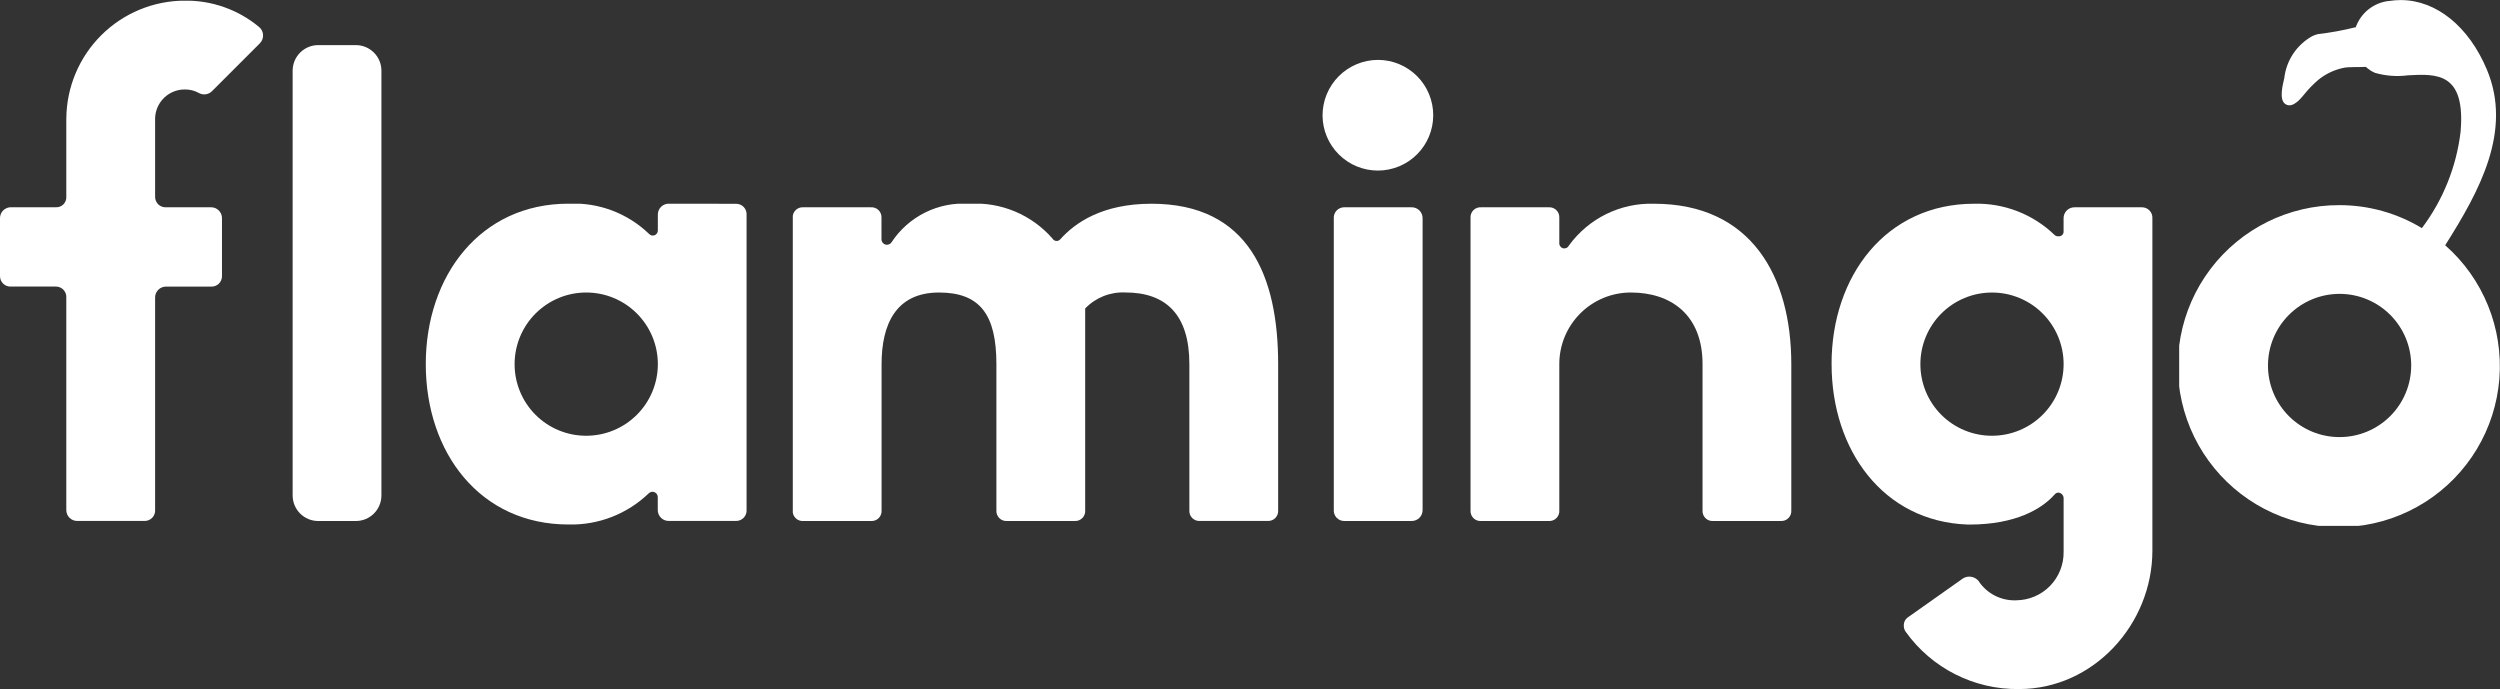
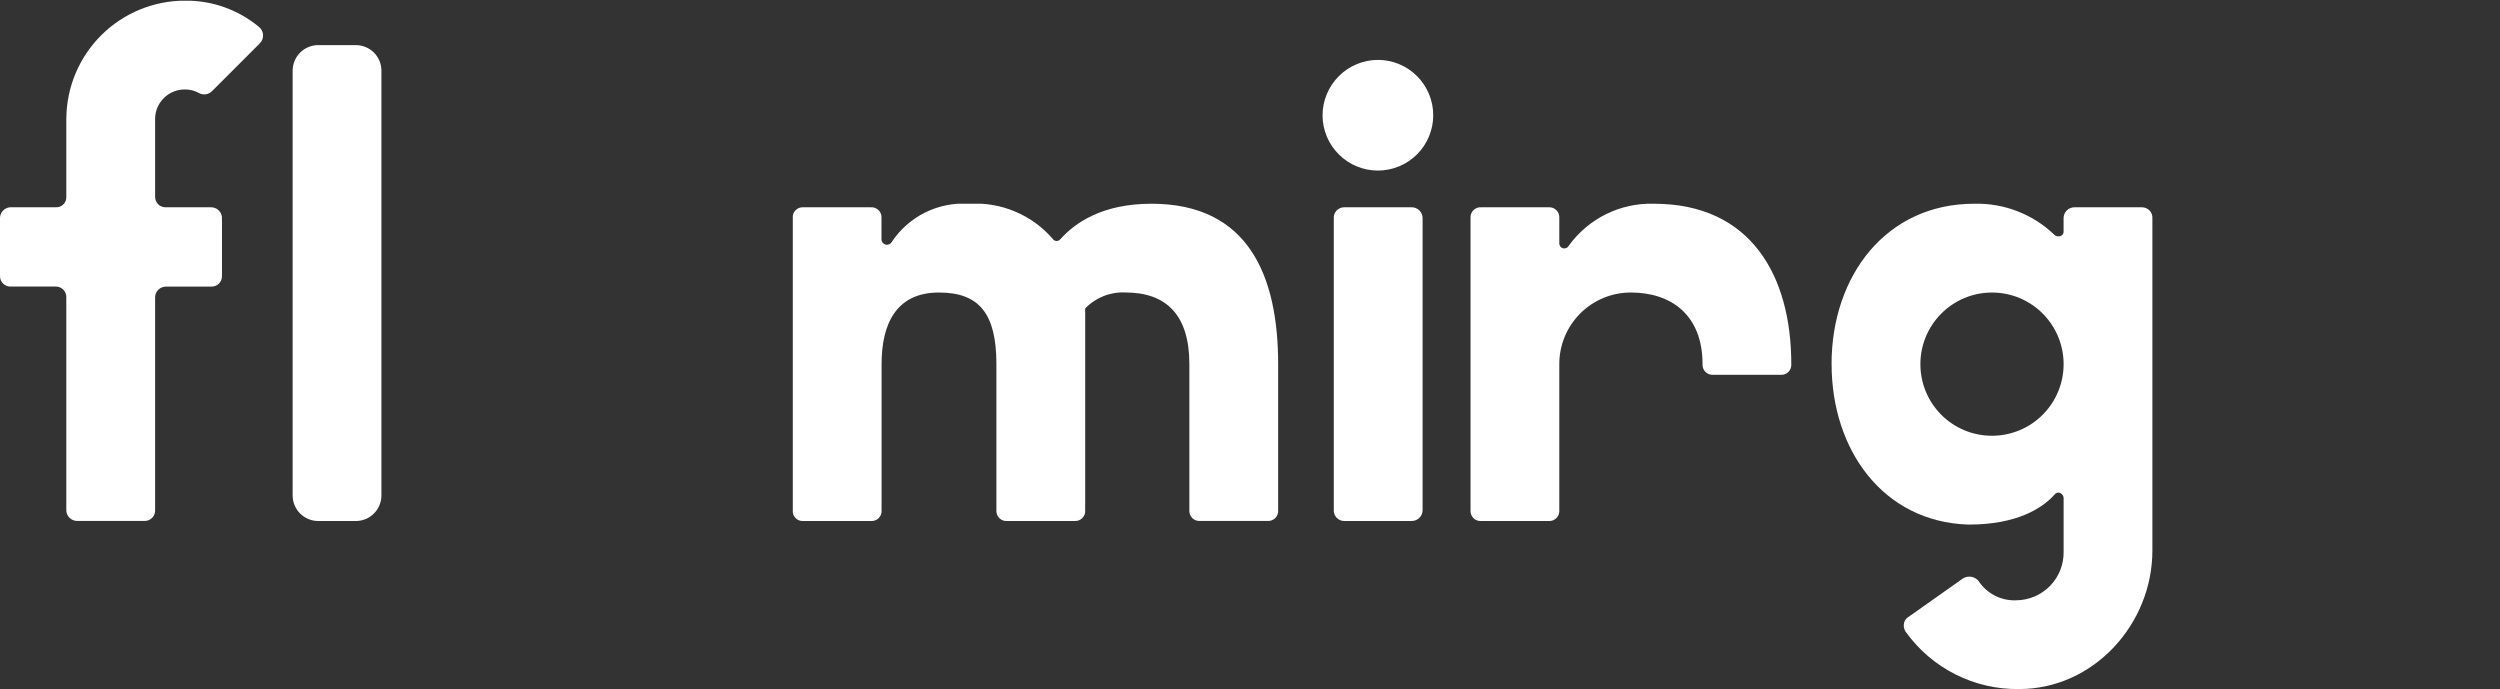
<svg xmlns="http://www.w3.org/2000/svg" width="198.042" height="54.588" viewBox="0 0 198.042 54.588">
  <rect x="0" y="0" width="198.042" height="54.588" fill="#333333" stroke="none" />
  <defs>
    <clipPath id="clip-path">
      <path id="Path_17" data-name="Path 17" d="M443.053,691.614V697.8a.788.788,0,0,1-.844.844h-3.517a.862.862,0,0,0-.891.891v4.548a.825.825,0,0,0,.891.844h3.517a.825.825,0,0,1,.844.891v16.786a.862.862,0,0,0,.891.891h5.3a.825.825,0,0,0,.844-.891V705.821a.862.862,0,0,1,.891-.891h3.516a.825.825,0,0,0,.891-.844v-4.548a.862.862,0,0,0-.891-.891h-3.516a.825.825,0,0,1-.891-.844v-6.189a2.342,2.342,0,0,1,2.345-2.3,2.225,2.225,0,0,1,1.125.281.864.864,0,0,0,1.031-.141l3.8-3.8a.874.874,0,0,0-.094-1.313,9.033,9.033,0,0,0-5.861-2.063,9.4,9.4,0,0,0-9.378,9.331" transform="translate(-437.801 -682.283)" fill="#fff" />
    </clipPath>
    <clipPath id="clip-path-2">
      <path id="Rectangle_10" data-name="Rectangle 10" d="M2.027,0H5.006A2.027,2.027,0,0,1,7.033,2.027V35.671A2.027,2.027,0,0,1,5.006,37.7H2.026A2.026,2.026,0,0,1,0,35.672V2.027A2.027,2.027,0,0,1,2.027,0Z" fill="#fff" />
    </clipPath>
    <clipPath id="clip-path-3">
-       <path id="Path_18" data-name="Path 18" d="M525.836,733.611a5.674,5.674,0,1,1,5.674,5.673,5.663,5.663,0,0,1-5.674-5.673M538.074,720.9a.862.862,0,0,0-.891.891v1.219a.4.4,0,0,1-.7.281A8.576,8.576,0,0,0,530.1,720.9c-6.987,0-11.3,5.72-11.3,12.707,0,7.033,4.313,12.707,11.3,12.707a8.834,8.834,0,0,0,6.377-2.485.42.42,0,0,1,.7.328v.984a.862.862,0,0,0,.891.891h5.3a.825.825,0,0,0,.844-.891V721.8a.825.825,0,0,0-.844-.891Z" transform="translate(-518.803 -720.904)" fill="#fff" />
-     </clipPath>
+       </clipPath>
    <clipPath id="clip-path-4">
      <path id="Path_19" data-name="Path 19" d="M609.8,723.718a.373.373,0,0,1-.61-.047,8.093,8.093,0,0,0-6.611-2.766,6.81,6.81,0,0,0-6.143,3.047.433.433,0,0,1-.8-.234v-1.688a.788.788,0,0,0-.844-.844h-5.345a.788.788,0,0,0-.844.844v23.163a.788.788,0,0,0,.844.844H594.8a.788.788,0,0,0,.844-.844V733.611c0-3.142,1.126-5.674,4.548-5.674,3.235,0,4.548,1.735,4.548,5.674v11.581a.788.788,0,0,0,.844.844h5.345a.788.788,0,0,0,.844-.844V729.2a4.133,4.133,0,0,1,3.189-1.266c3.189,0,5.064,1.735,5.064,5.674v11.581a.788.788,0,0,0,.844.844h5.345a.788.788,0,0,0,.844-.844V733.611c0-6.987-2.345-12.707-10.034-12.707-3.892,0-6.048,1.5-7.221,2.813" transform="translate(-588.611 -720.904)" fill="#fff" />
    </clipPath>
    <clipPath id="clip-path-5">
      <path id="Path_20" data-name="Path 20" d="M691.119,705.218a.825.825,0,0,0-.844.891v23.069a.825.825,0,0,0,.844.891h5.3a.862.862,0,0,0,.891-.891V706.109a.862.862,0,0,0-.891-.891Zm-1.735-7.268a4.384,4.384,0,1,0,4.408-4.408,4.4,4.4,0,0,0-4.408,4.408" transform="translate(-689.384 -693.543)" fill="#fff" />
    </clipPath>
    <clipPath id="clip-path-6">
-       <path id="Path_21" data-name="Path 21" d="M725.316,724.233a.4.4,0,0,1-.75-.234v-1.969a.788.788,0,0,0-.844-.844h-5.344a.788.788,0,0,0-.844.844v23.163a.788.788,0,0,0,.844.844h5.344a.788.788,0,0,0,.844-.844V733.611a5.663,5.663,0,0,1,5.673-5.674c3.142,0,5.674,1.735,5.674,5.674v11.581a.788.788,0,0,0,.844.844H742.1a.788.788,0,0,0,.844-.844V733.611c0-6.987-3.189-12.707-10.878-12.707a8.021,8.021,0,0,0-6.752,3.329" transform="translate(-717.533 -720.904)" fill="#fff" />
+       <path id="Path_21" data-name="Path 21" d="M725.316,724.233a.4.4,0,0,1-.75-.234v-1.969a.788.788,0,0,0-.844-.844h-5.344a.788.788,0,0,0-.844.844v23.163a.788.788,0,0,0,.844.844h5.344a.788.788,0,0,0,.844-.844V733.611a5.663,5.663,0,0,1,5.673-5.674c3.142,0,5.674,1.735,5.674,5.674a.788.788,0,0,0,.844.844H742.1a.788.788,0,0,0,.844-.844V733.611c0-6.987-3.189-12.707-10.878-12.707a8.021,8.021,0,0,0-6.752,3.329" transform="translate(-717.533 -720.904)" fill="#fff" />
    </clipPath>
    <clipPath id="clip-path-7">
      <path id="Path_22" data-name="Path 22" d="M793.251,733.611a5.673,5.673,0,1,1,5.673,5.673,5.663,5.663,0,0,1-5.673-5.673m-7.034,0c0,6.8,4.079,12.472,10.784,12.707h.14c3.7,0,5.767-1.266,6.753-2.391a.405.405,0,0,1,.281-.141.453.453,0,0,1,.422.422v4.266a3.783,3.783,0,0,1-3.751,3.845,3.4,3.4,0,0,1-3-1.547.955.955,0,0,0-1.219-.188l-4.314,3.048a.771.771,0,0,0-.375.7.794.794,0,0,0,.141.469,10.852,10.852,0,0,0,9,4.548c5.861,0,10.55-5.111,10.55-10.972v-26.3a.825.825,0,0,0-.844-.891h-5.3a.862.862,0,0,0-.891.891v.984a.373.373,0,0,1-.422.422.393.393,0,0,1-.281-.094,8.835,8.835,0,0,0-6.377-2.485c-6.986,0-11.3,5.72-11.3,12.707" transform="translate(-786.217 -720.904)" fill="#fff" />
    </clipPath>
    <clipPath id="clip-path-8">
-       <path id="Path_23" data-name="Path 23" d="M859.373,711.1a5.673,5.673,0,1,1,5.673,5.674,5.663,5.663,0,0,1-5.673-5.674m9.592-28.876a3.145,3.145,0,0,0-2.644,2.1l-.025-.014a23.057,23.057,0,0,1-2.975.542,2.4,2.4,0,0,0-.435.156,4.376,4.376,0,0,0-2.221,3.327c-.107.483-.455,1.722.1,2.068s1.165-.4,1.459-.754a8.618,8.618,0,0,1,1.116-1.159,4.669,4.669,0,0,1,2.038-.97c.356-.082,1.261-.042,1.753-.073.031.027.055.058.089.084a2.592,2.592,0,0,0,.219.16c.024.015.045.034.068.049a.174.174,0,0,1,.031.018,2,2,0,0,0,.3.154c.018.007.032.019.047.026l0-.008a6.42,6.42,0,0,0,2.575.185c2.271-.122,4.59-.243,4.168,4.5a15.815,15.815,0,0,1-3.063,7.605,12.6,12.6,0,0,0-6.529-1.82,12.754,12.754,0,1,0,8.375,3.177c2.737-4.322,5.337-9.075,3.3-13.923-1.432-3.408-4.008-5.5-6.825-5.5a5.792,5.792,0,0,0-.931.076" transform="translate(-852.339 -682.149)" fill="#fff" />
-     </clipPath>
+       </clipPath>
  </defs>
  <g id="Group_20" data-name="Group 20" transform="translate(-437.801 -682.149)">
    <g id="Group_5" data-name="Group 5" transform="translate(437.801 682.205)">
      <g id="Group_4" data-name="Group 4" clip-path="url(#clip-path)">
        <rect id="Rectangle_8" data-name="Rectangle 8" width="20.959" height="41.215" transform="translate(0)" fill="#fff" />
      </g>
    </g>
    <g id="Group_7" data-name="Group 7" transform="translate(460.983 685.722)">
      <g id="Group_6" data-name="Group 6" clip-path="url(#clip-path-2)">
        <rect id="Rectangle_9" data-name="Rectangle 9" width="7.033" height="37.698" transform="translate(0 0)" fill="#fff" />
      </g>
    </g>
    <g id="Group_9" data-name="Group 9" transform="translate(471.533 698.288)">
      <g id="Group_8" data-name="Group 8" clip-path="url(#clip-path-3)">
        <rect id="Rectangle_11" data-name="Rectangle 11" width="25.413" height="25.413" transform="translate(0)" fill="#fff" />
      </g>
    </g>
    <g id="Group_11" data-name="Group 11" transform="translate(500.604 698.288)">
      <g id="Group_10" data-name="Group 10" clip-path="url(#clip-path-4)">
        <rect id="Rectangle_12" data-name="Rectangle 12" width="38.449" height="25.132" transform="translate(0 0)" fill="#fff" />
      </g>
    </g>
    <g id="Group_13" data-name="Group 13" transform="translate(542.569 686.894)">
      <g id="Group_12" data-name="Group 12" clip-path="url(#clip-path-5)">
        <rect id="Rectangle_13" data-name="Rectangle 13" width="8.768" height="36.526" transform="translate(0)" fill="#fff" />
      </g>
    </g>
    <g id="Group_15" data-name="Group 15" transform="translate(554.291 698.288)">
      <g id="Group_14" data-name="Group 14" clip-path="url(#clip-path-6)">
        <rect id="Rectangle_14" data-name="Rectangle 14" width="25.413" height="25.132" transform="translate(0 0)" fill="#fff" />
      </g>
    </g>
    <g id="Group_17" data-name="Group 17" transform="translate(582.894 698.288)">
      <g id="Group_16" data-name="Group 16" clip-path="url(#clip-path-7)">
        <rect id="Rectangle_15" data-name="Rectangle 15" width="25.413" height="38.449" transform="translate(0 0)" fill="#fff" />
      </g>
    </g>
    <g id="Group_19" data-name="Group 19" transform="translate(610.429 682.149)">
      <g id="Group_18" data-name="Group 18" clip-path="url(#clip-path-8)">
        <rect id="Rectangle_16" data-name="Rectangle 16" width="26.419" height="41.659" transform="translate(0)" fill="#fff" />
      </g>
    </g>
  </g>
</svg>